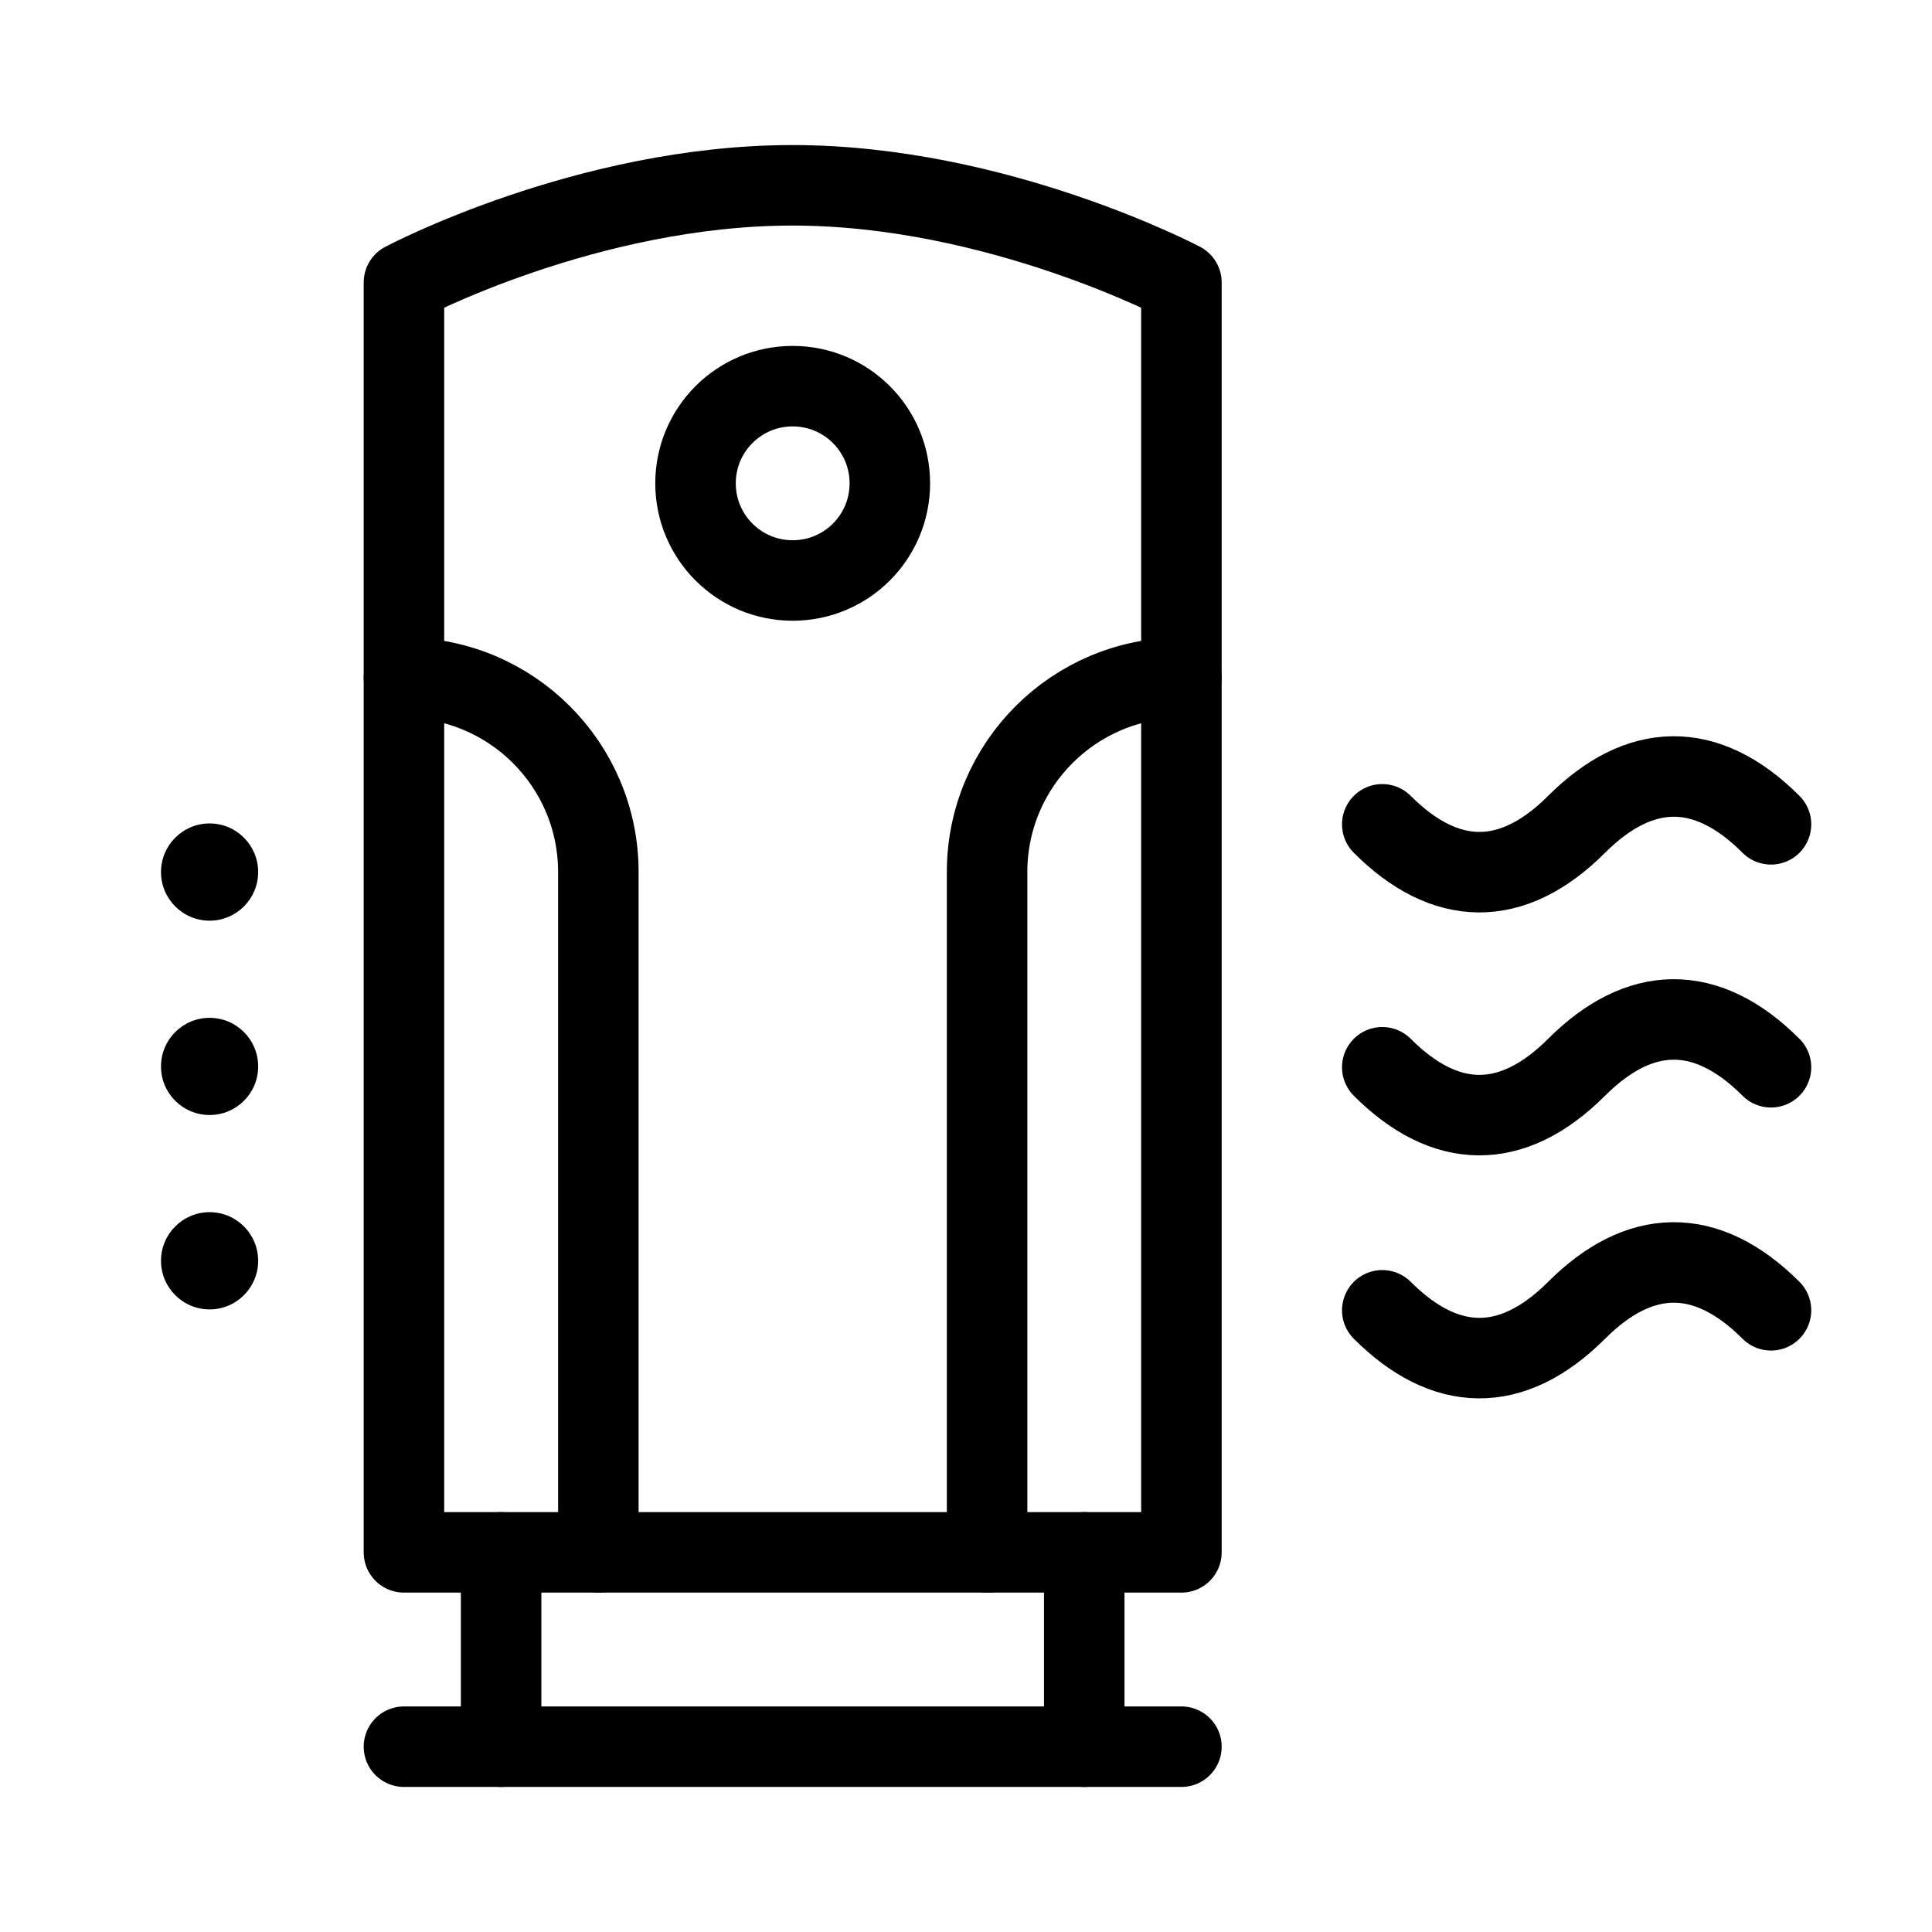
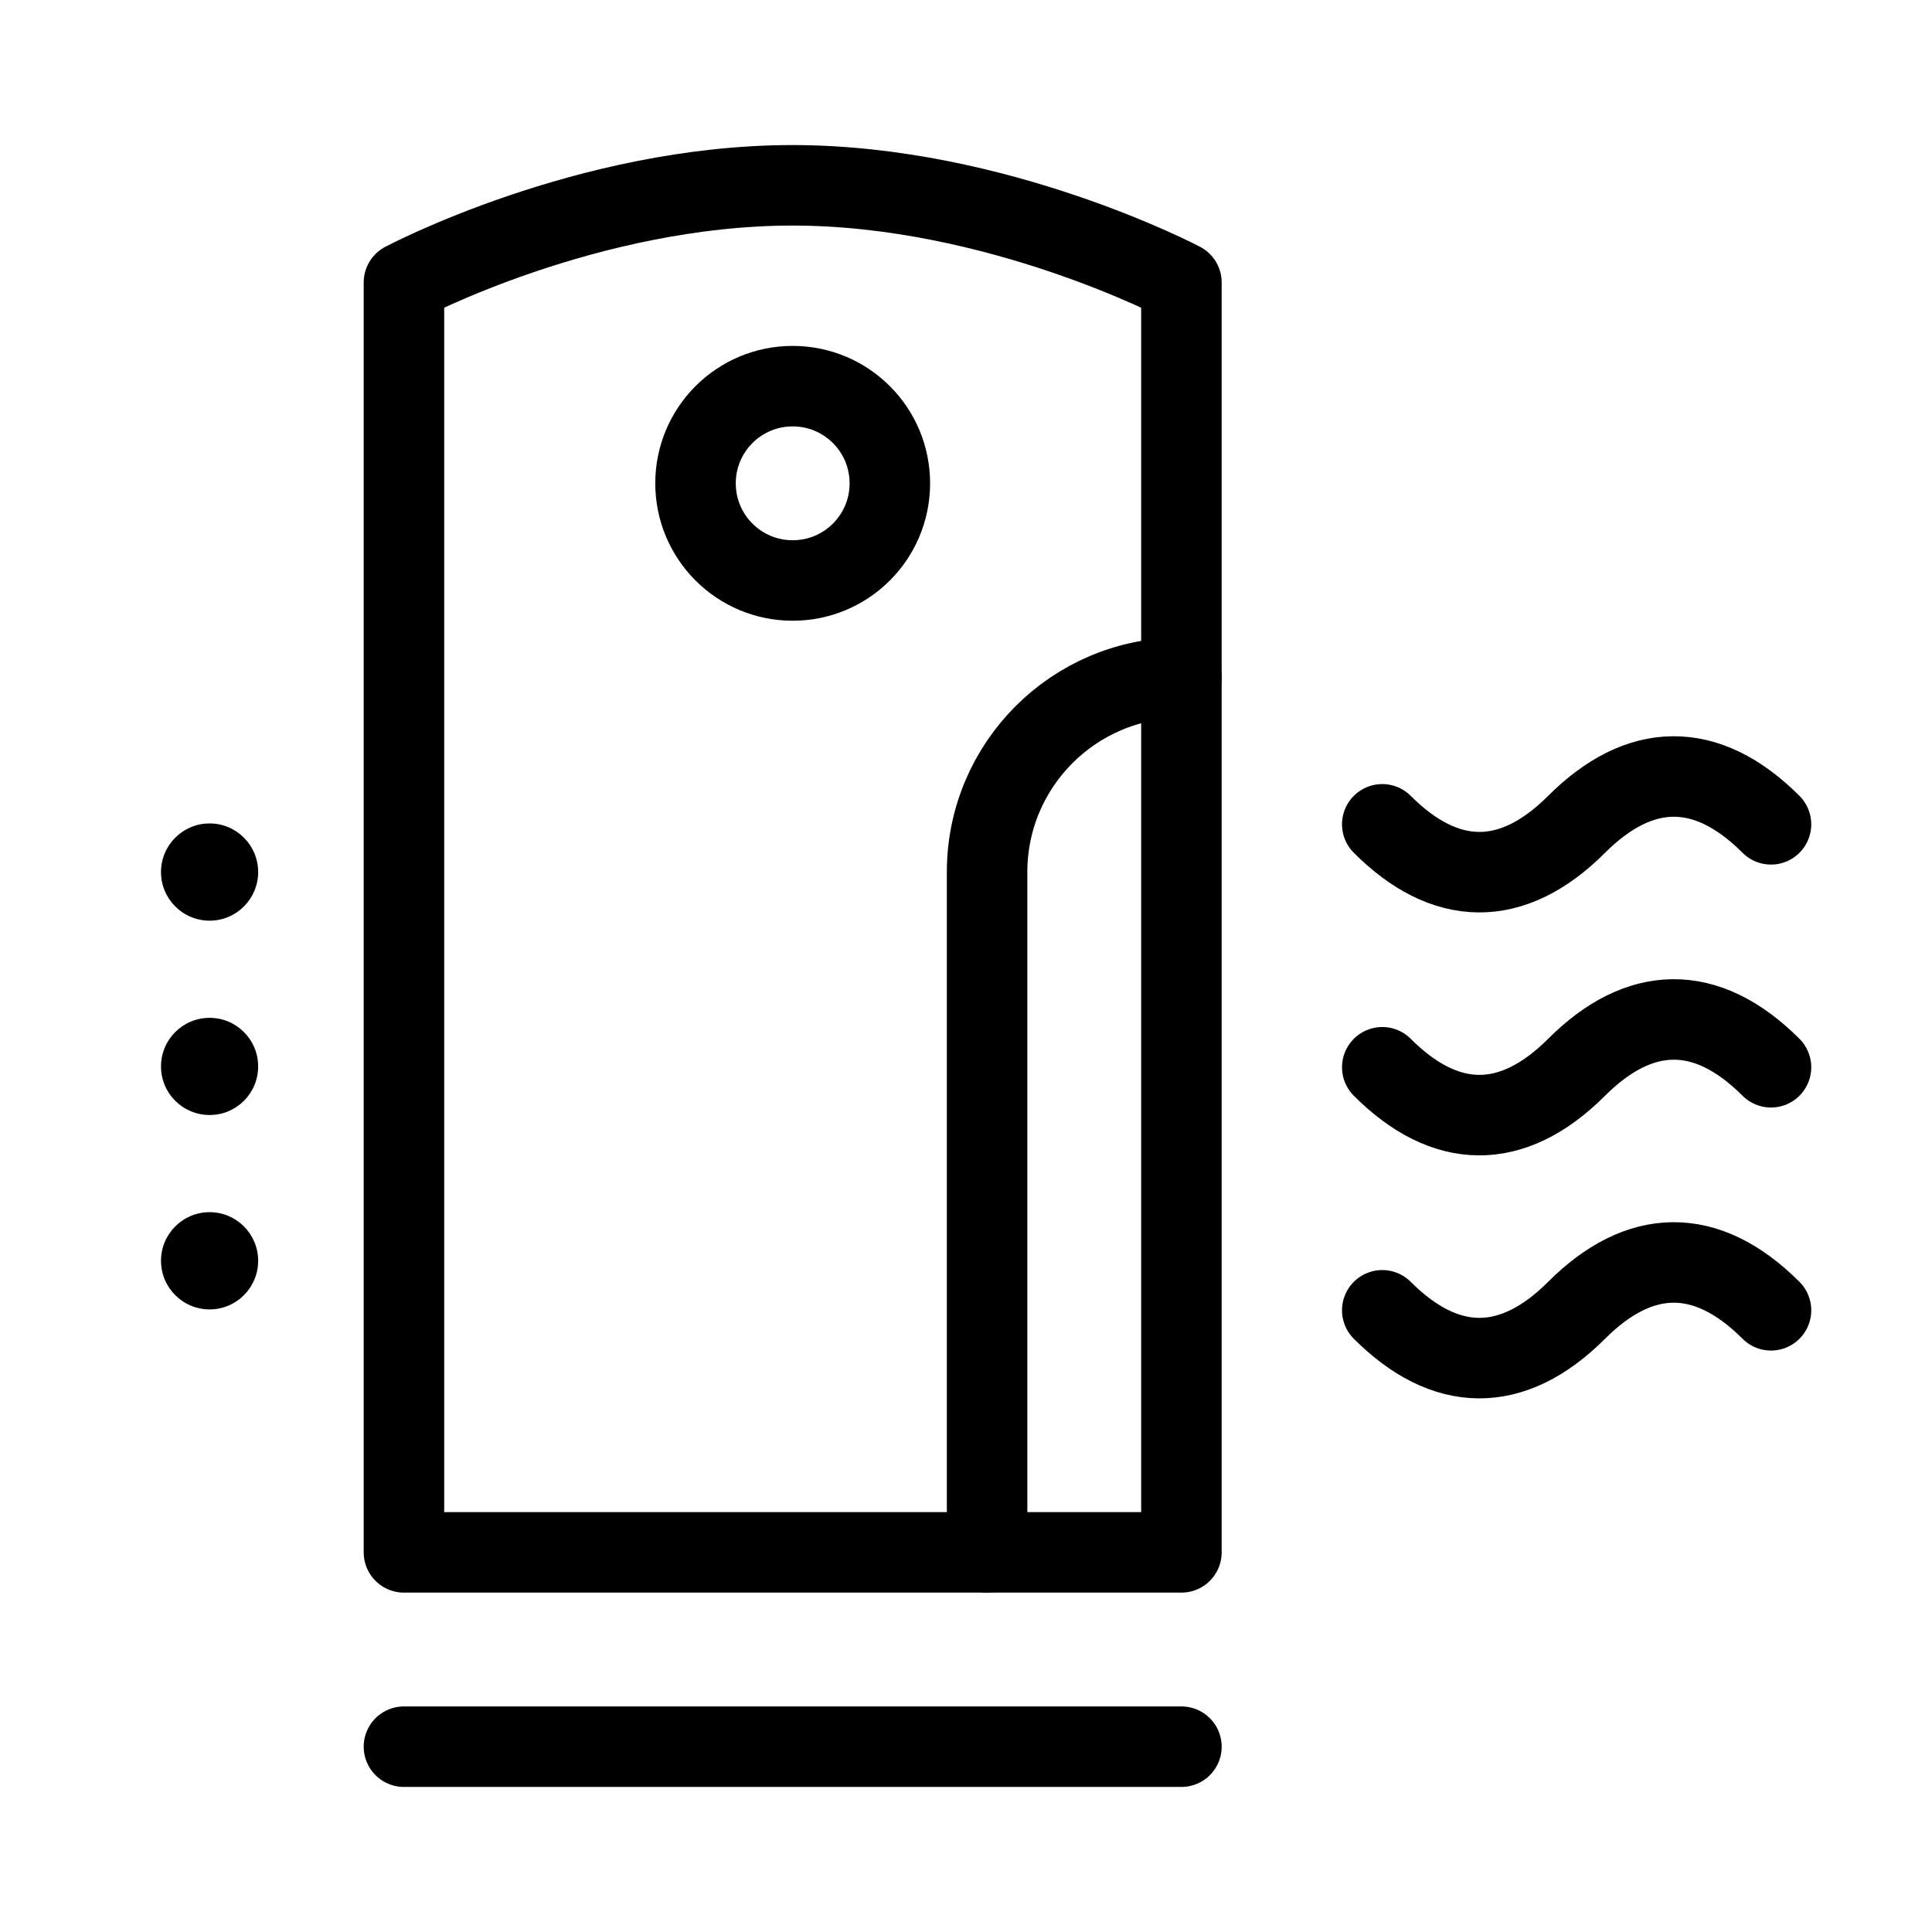
<svg xmlns="http://www.w3.org/2000/svg" width="24" height="24" viewBox="0 0 24 24" fill="none">
  <path d="M14.676 19.284H5.018V3.509C5.018 3.509 7.291 2.304 9.838 2.302C12.384 2.3 14.676 3.509 14.676 3.509V19.284Z" stroke="black" stroke-miterlimit="10" stroke-linecap="round" stroke-linejoin="round" />
  <path d="M3.207 10.833C3.207 11.166 2.937 11.437 2.604 11.437C2.27 11.437 2 11.166 2 10.833C2 10.5 2.27 10.229 2.604 10.229C2.937 10.229 3.207 10.5 3.207 10.833Z" fill="black" />
  <path d="M3.207 13.248C3.207 13.581 2.937 13.851 2.604 13.851C2.27 13.851 2 13.581 2 13.248C2 12.914 2.27 12.644 2.604 12.644C2.937 12.644 3.207 12.914 3.207 13.248Z" fill="black" />
  <path d="M3.207 15.662C3.207 15.995 2.937 16.266 2.604 16.266C2.27 16.266 2 15.995 2 15.662C2 15.329 2.27 15.058 2.604 15.058C2.937 15.058 3.207 15.329 3.207 15.662Z" fill="black" />
  <path d="M14.676 8.419C13.343 8.419 12.262 9.5 12.262 10.833V19.284" stroke="black" stroke-miterlimit="10" stroke-linecap="round" stroke-linejoin="round" />
-   <path d="M5.018 8.419C6.352 8.419 7.433 9.5 7.433 10.833V19.284" stroke="black" stroke-miterlimit="10" stroke-linecap="round" stroke-linejoin="round" />
-   <path d="M6.225 19.284V21.698" stroke="black" stroke-miterlimit="10" stroke-linecap="round" stroke-linejoin="round" />
-   <path d="M13.469 19.284V21.698" stroke="black" stroke-miterlimit="10" stroke-linecap="round" stroke-linejoin="round" />
  <path d="M5.018 21.698H14.676" stroke="black" stroke-miterlimit="10" stroke-linecap="round" stroke-linejoin="round" />
  <path d="M11.054 6.004C11.054 6.671 10.514 7.211 9.847 7.211C9.18 7.211 8.64 6.671 8.64 6.004C8.64 5.337 9.18 4.797 9.847 4.797C10.514 4.797 11.054 5.337 11.054 6.004Z" stroke="black" stroke-miterlimit="10" stroke-linecap="round" stroke-linejoin="round" />
  <path d="M17.171 16.277C17.947 17.053 18.777 17.085 19.585 16.277C20.362 15.5 21.192 15.469 22 16.277" stroke="black" stroke-miterlimit="10" stroke-linecap="round" stroke-linejoin="round" />
  <path d="M17.171 13.258C17.947 14.035 18.777 14.066 19.585 13.258C20.362 12.482 21.192 12.45 22 13.258" stroke="black" stroke-miterlimit="10" stroke-linecap="round" stroke-linejoin="round" />
  <path d="M17.171 10.24C17.947 11.017 18.777 11.048 19.585 10.24C20.362 9.464 21.192 9.432 22 10.24" stroke="black" stroke-miterlimit="10" stroke-linecap="round" stroke-linejoin="round" />
</svg>